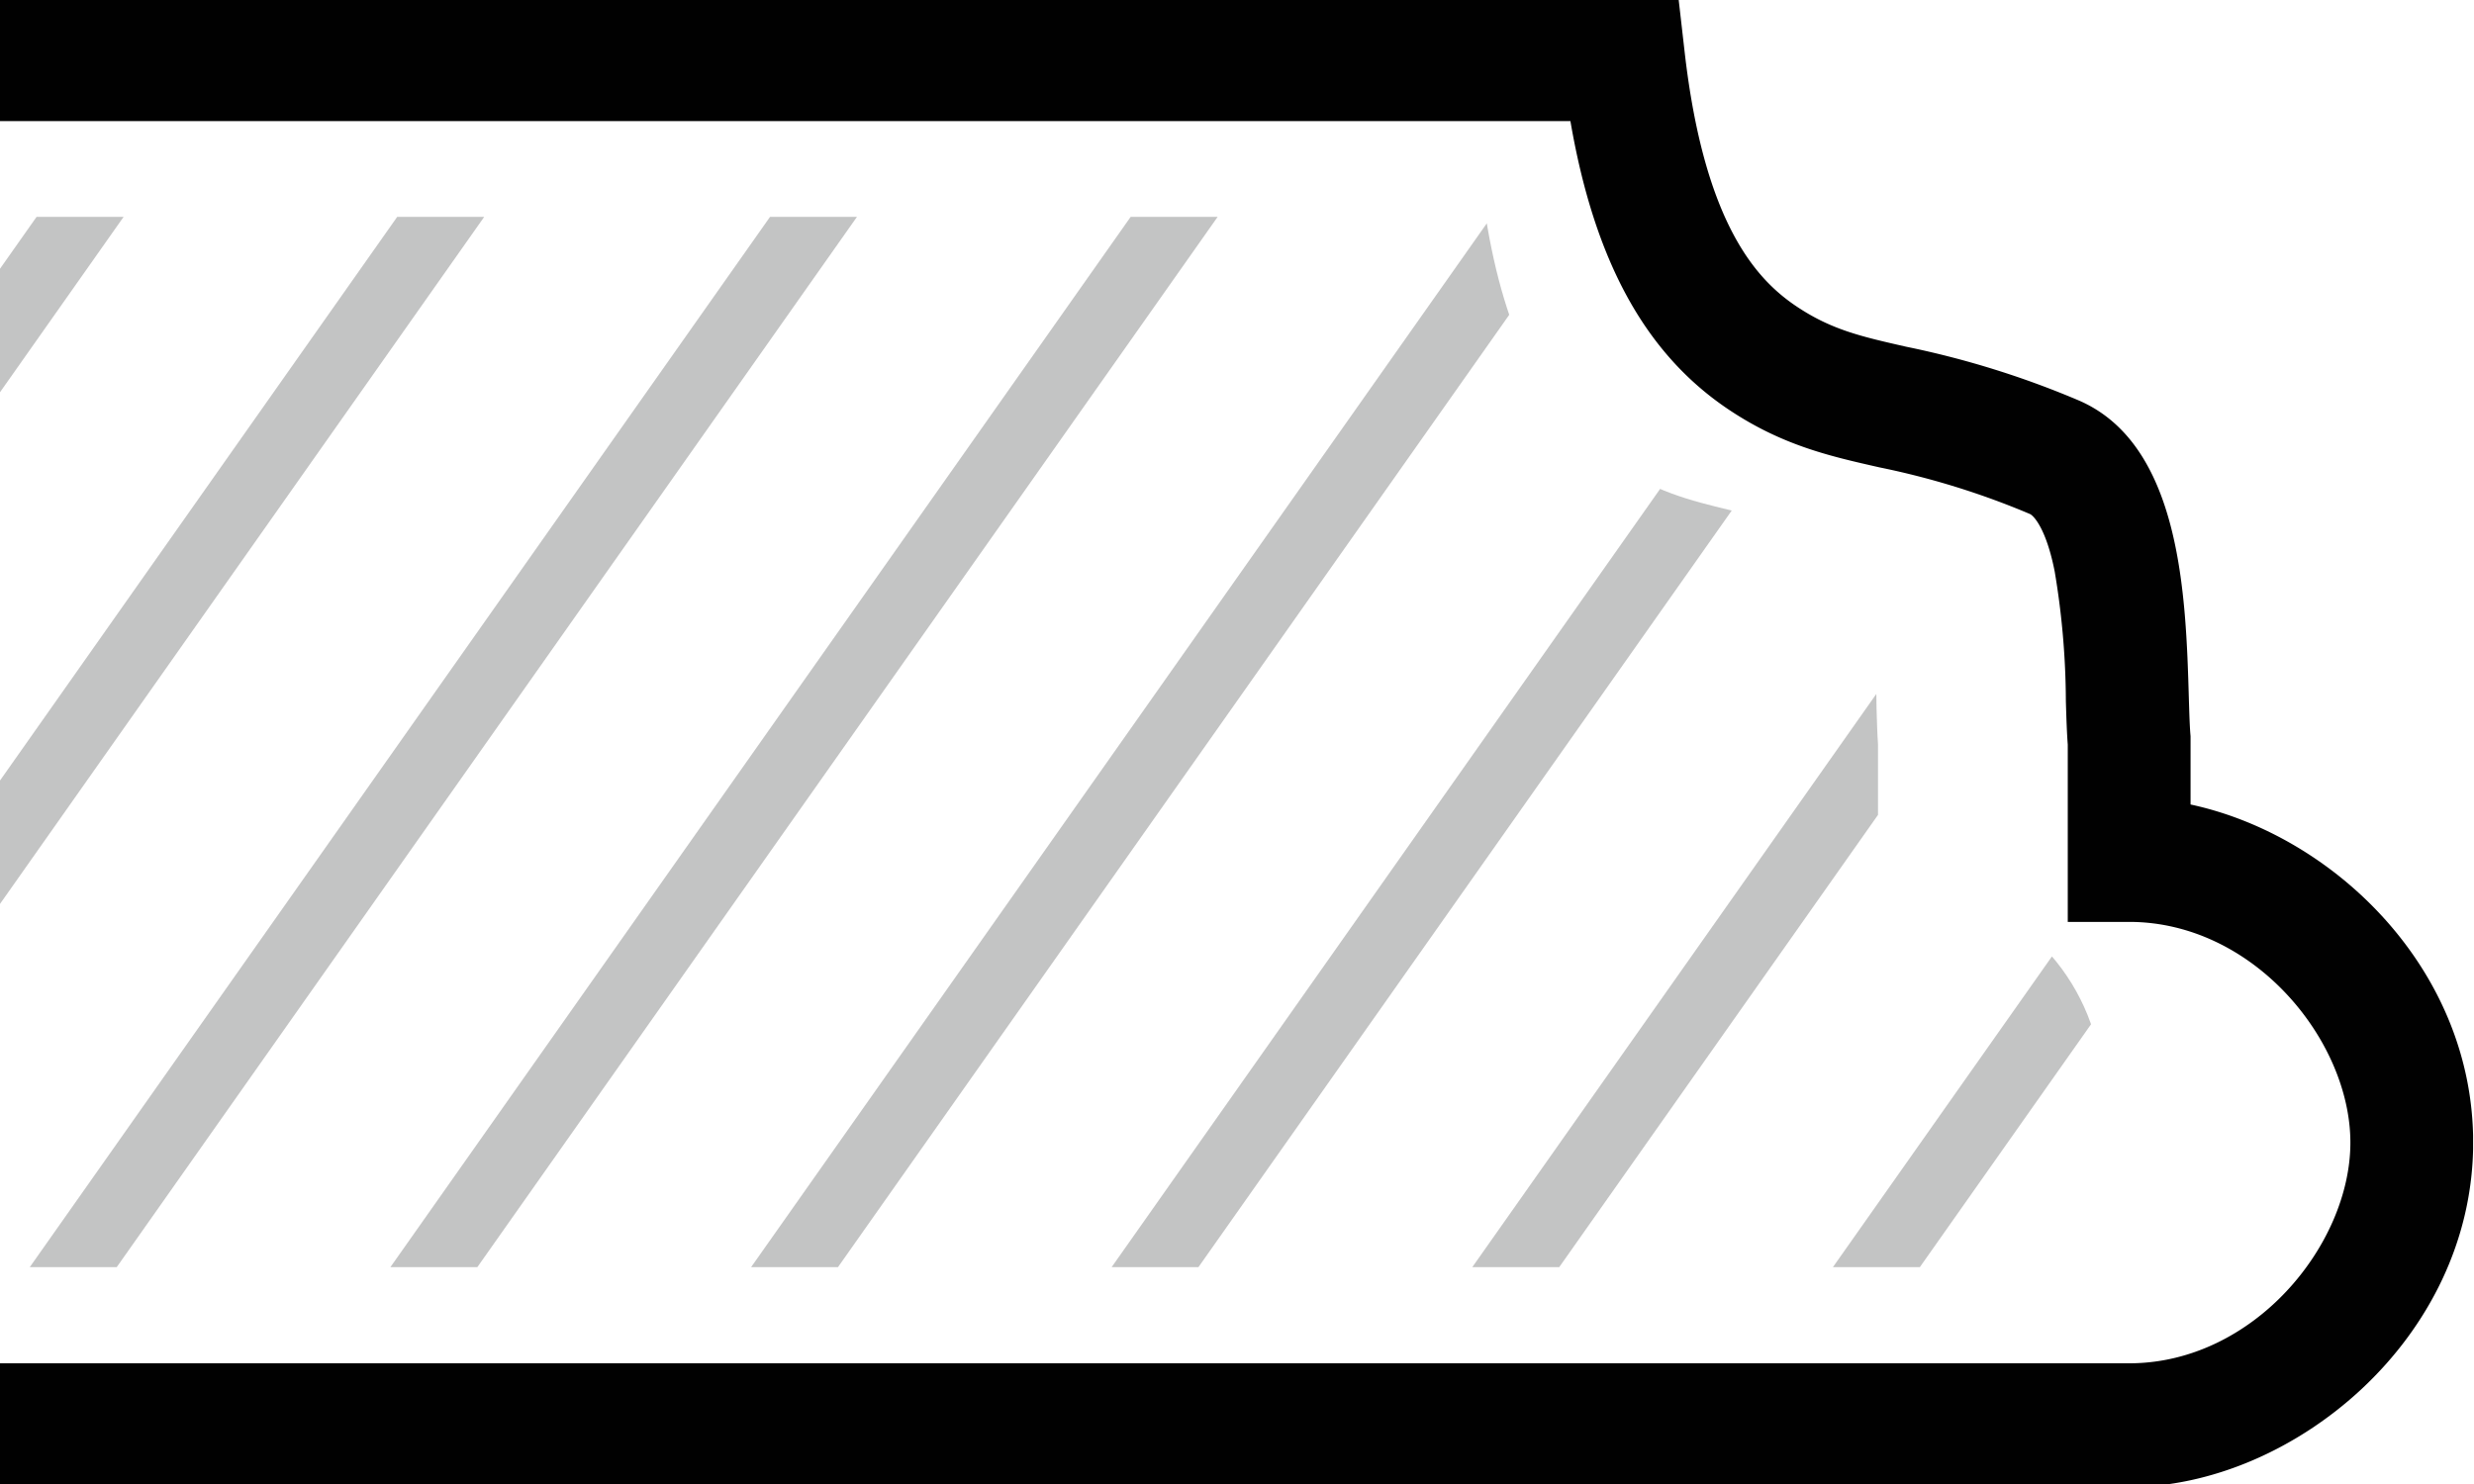
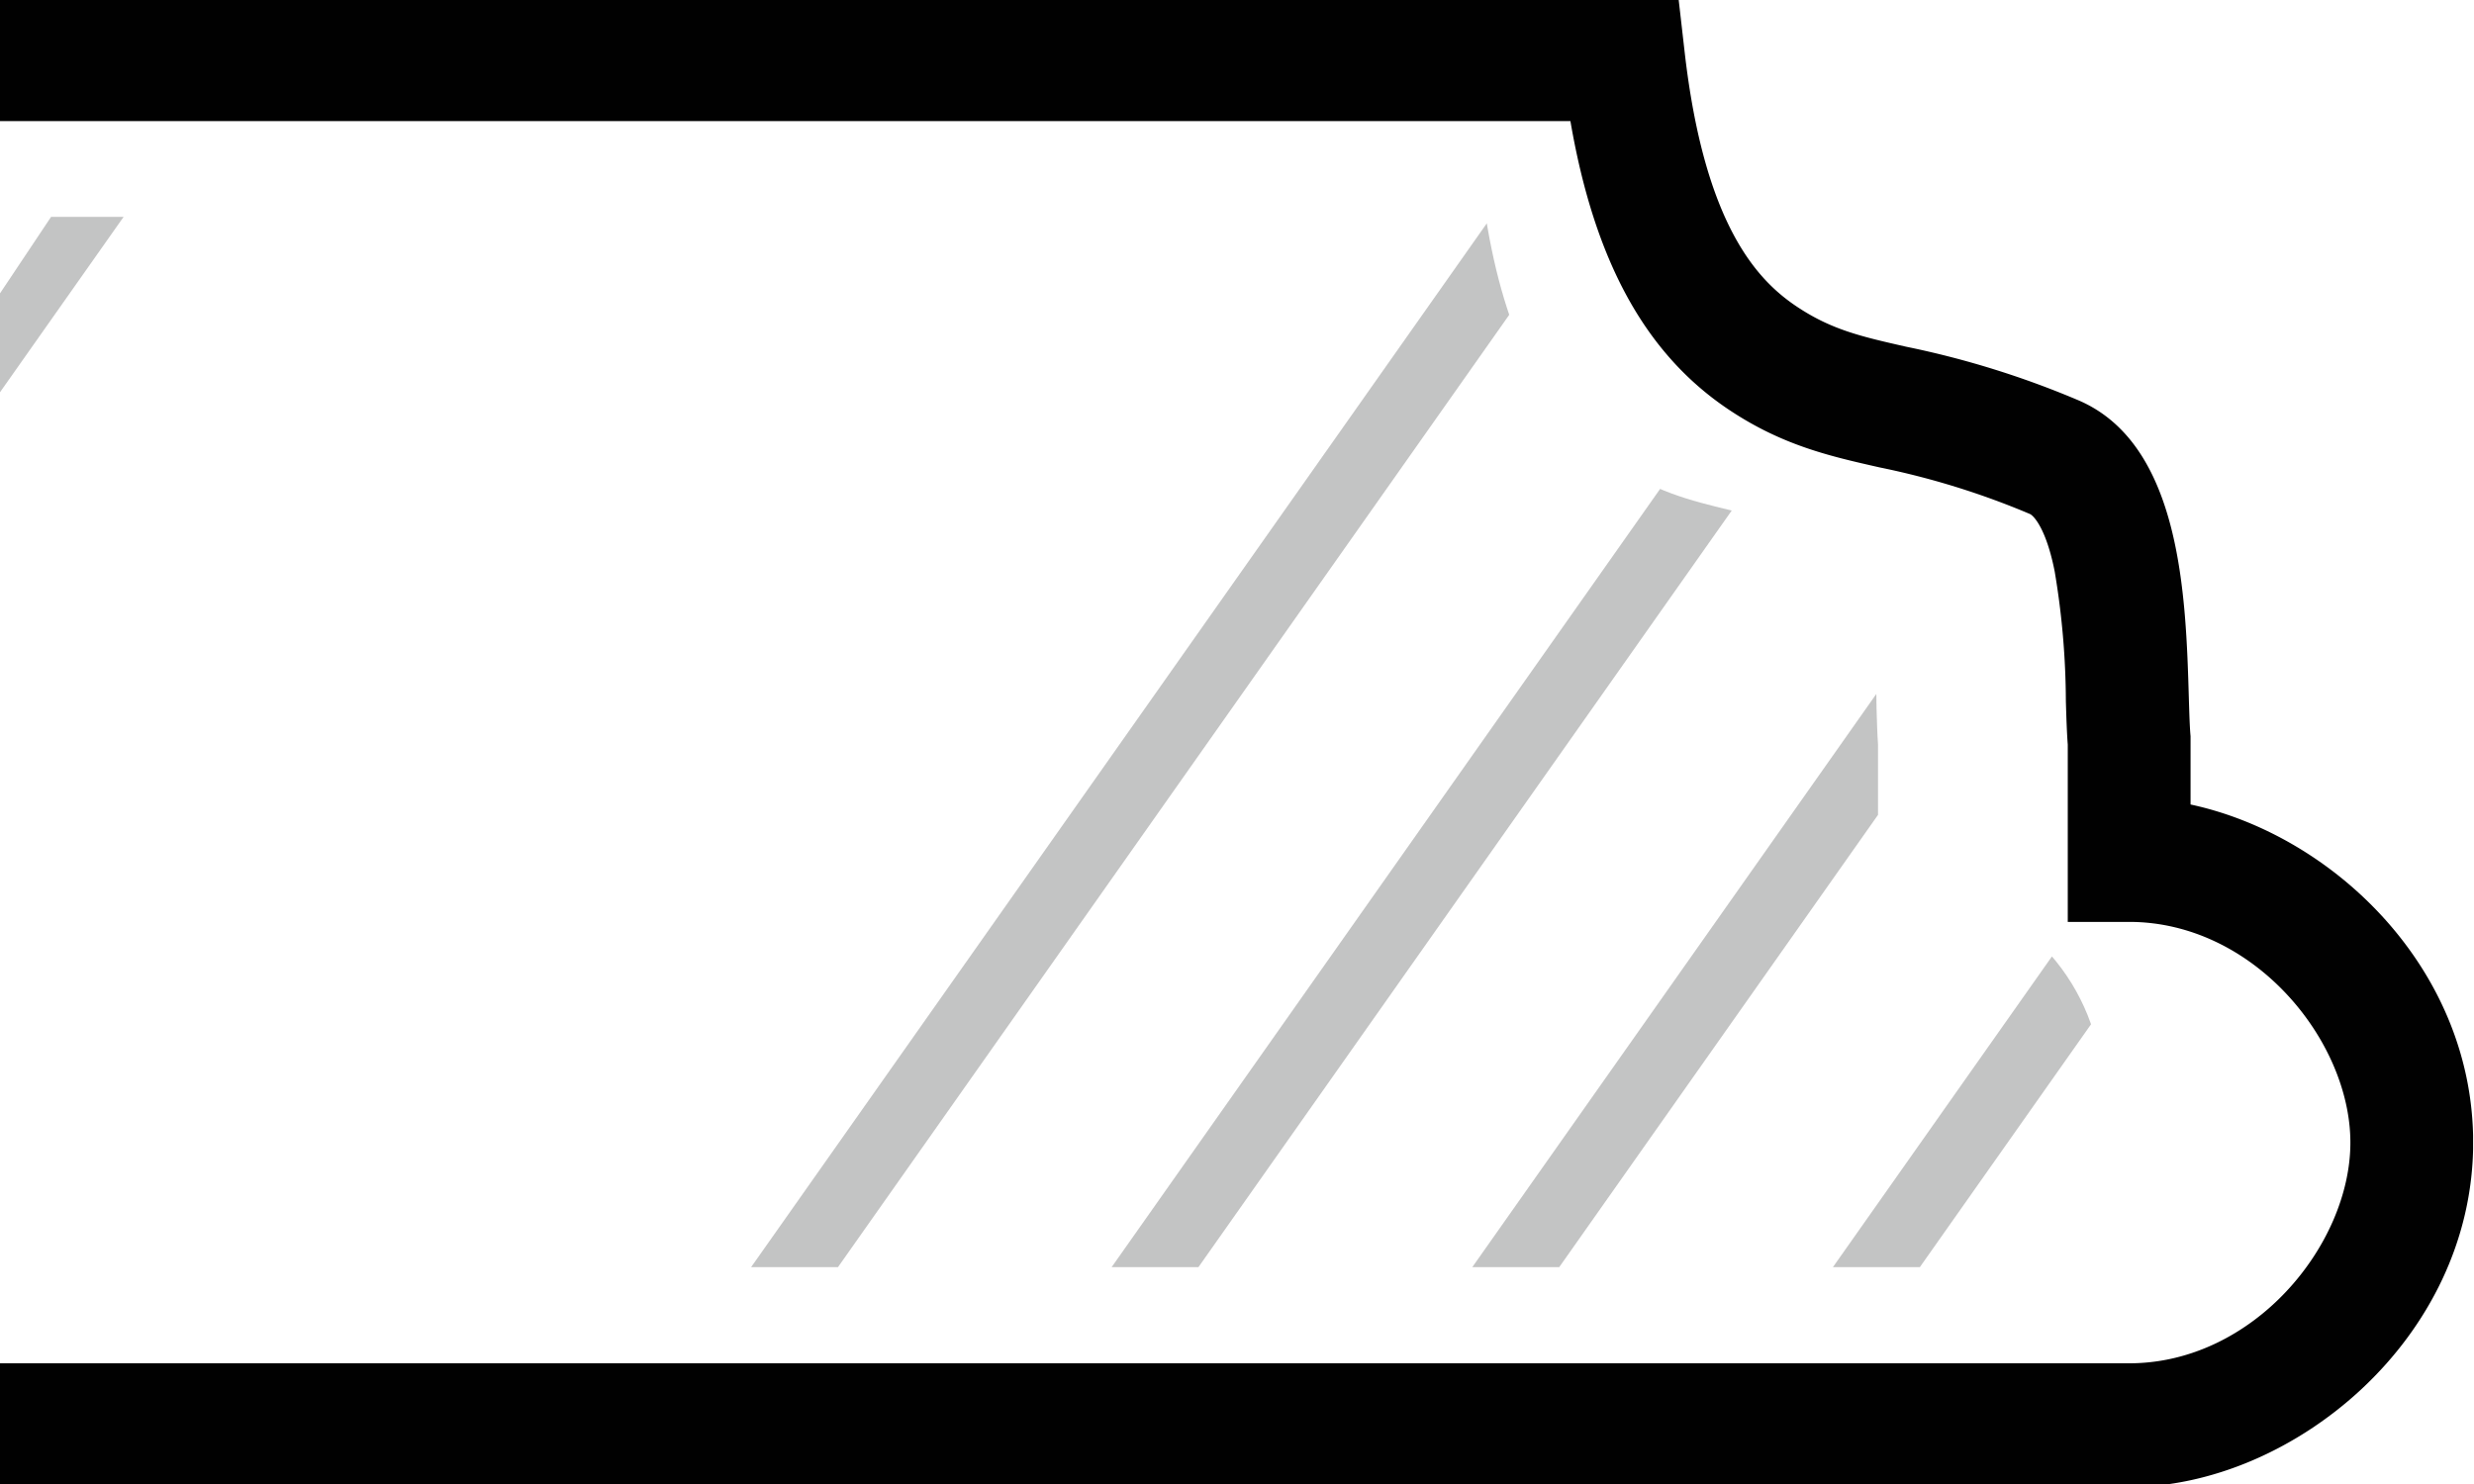
<svg xmlns="http://www.w3.org/2000/svg" id="Layer_1" data-name="Layer 1" viewBox="0 0 300 180">
  <defs>
    <style>.cls-1{fill:none;}.cls-2{clip-path:url(#clip-path);}.cls-3{clip-path:url(#clip-path-2);}.cls-4{opacity:0.5;}.cls-5{fill:#888989;}.cls-6{clip-path:url(#clip-path-3);}.cls-7{fill:#010101;}.cls-8{clip-path:url(#clip-path-4);}</style>
    <clipPath id="clip-path">
      <rect class="cls-1" y="-203.92" width="300" height="180" />
    </clipPath>
    <clipPath id="clip-path-2">
      <path id="SVGID" class="cls-1" d="M0-51.91H271.88v-61.45c-.91-6.92-3.52-12.36-7.76-16.16-5.68-5.1-13.08-6-21.66-7.11-8.79-1.1-18.75-2.35-28-8.38-9.82-6.39-16.32-16.63-19.39-30.49H0Z" />
    </clipPath>
    <clipPath id="clip-path-3">
      <rect class="cls-1" x="-0.11" width="300" height="180" />
    </clipPath>
    <clipPath id="clip-path-4">
      <path id="SVGID-2" data-name="SVGID" class="cls-1" d="M-.11,153.7H233.6c11.92,0,21.17-12.17,21.17-22.64s-9.25-22.64-21.17-22.64h-5.87V90.28c-.09-1.23-.13-2.74-.18-4.46a88.47,88.47,0,0,0-1.07-13.28c-.83-4.33-2-5.72-2.35-5.89a71.53,71.53,0,0,0-14.4-4.79c-4.76-1.15-9.26-2.24-14.41-5.93-8-5.72-12.85-15.21-15.16-29.63H-.11Z" />
    </clipPath>
  </defs>
  <title>edge4</title>
  <g class="cls-2">
    <g class="cls-3">
      <g class="cls-4">
        <path class="cls-5" d="M-67.48,5.25a4.55,4.55,0,0,1-2.42-.7,4,4,0,0,1-1.23-5.73L79.6-215.3a4.55,4.55,0,0,1,6.09-1.16,4,4,0,0,1,1.23,5.74L-63.81,3.39A4.48,4.48,0,0,1-67.48,5.25Z" />
-         <path class="cls-5" d="M-111.18,5.25a4.55,4.55,0,0,1-2.42-.7,4,4,0,0,1-1.23-5.73L35.9-215.3A4.55,4.55,0,0,1,42-216.46a4,4,0,0,1,1.23,5.74L-107.51,3.39A4.48,4.48,0,0,1-111.18,5.25Z" />
        <path class="cls-5" d="M-27.33,12.35a4.58,4.58,0,0,1-2.42-.69A4,4,0,0,1-31,5.92L126.86-218.3a4.56,4.56,0,0,1,6.08-1.16,4,4,0,0,1,1.23,5.74L-23.67,10.5A4.46,4.46,0,0,1-27.33,12.35Z" />
        <path class="cls-5" d="M16.37,12.35a4.64,4.64,0,0,1-2.43-.69,4,4,0,0,1-1.23-5.74L170.56-218.3a4.56,4.56,0,0,1,6.08-1.16,4,4,0,0,1,1.23,5.74L20,10.5A4.46,4.46,0,0,1,16.37,12.35Z" />
        <path class="cls-5" d="M60.07,12.35a4.64,4.64,0,0,1-2.43-.69,4,4,0,0,1-1.23-5.74L214.25-218.3a4.57,4.57,0,0,1,6.09-1.16,4,4,0,0,1,1.23,5.74L63.73,10.5A4.47,4.47,0,0,1,60.07,12.35Z" />
        <path class="cls-5" d="M103.77,12.35a4.64,4.64,0,0,1-2.43-.69,4,4,0,0,1-1.23-5.74L258-218.3a4.57,4.57,0,0,1,6.09-1.16,4,4,0,0,1,1.23,5.74L107.43,10.5A4.47,4.47,0,0,1,103.77,12.35Z" />
        <path class="cls-5" d="M147.47,12.35a4.64,4.64,0,0,1-2.43-.69,4,4,0,0,1-1.23-5.74L301.65-218.3a4.57,4.57,0,0,1,6.09-1.16,4,4,0,0,1,1.23,5.74L151.13,10.5A4.47,4.47,0,0,1,147.47,12.35Z" />
        <path class="cls-5" d="M191.17,12.35a4.64,4.64,0,0,1-2.43-.69,4,4,0,0,1-1.23-5.74L345.35-218.3a4.57,4.57,0,0,1,6.09-1.16,4,4,0,0,1,1.23,5.74L194.83,10.5A4.47,4.47,0,0,1,191.17,12.35Z" />
      </g>
    </g>
  </g>
  <g class="cls-6">
    <path class="cls-7" d="M258.18,180.36H-16.39V-.36H203.52l.76,6.65c2.42,21.16,8.92,27.76,13.59,30.89,4.24,2.83,7.84,3.64,13.3,4.88A109.78,109.78,0,0,1,252,48.54c12.51,5.33,13.06,23.83,13.42,36.07.06,2,.11,3.64.21,4.68l0,.71v7.58c17.41,3.74,34.27,20,34.27,41C299.89,162.48,277.87,180.36,258.18,180.36Zm-259.7-15h259.7c15.11,0,26.83-14.39,26.83-26.77s-11.72-26.77-26.83-26.77h-7.44V90.33c-.11-1.45-.17-3.23-.23-5.27a96.58,96.58,0,0,0-1.35-15.71c-1-5.12-2.51-6.77-3-7a95.82,95.82,0,0,0-18.25-5.66c-6-1.36-11.75-2.65-18.27-7-10.11-6.76-16.29-18-19.21-35h-192Z" />
    <g class="cls-4">
      <g class="cls-8">
-         <path class="cls-5" d="M-65.65,199.49a4.64,4.64,0,0,1-2.43-.69,4,4,0,0,1-1.23-5.74L81.53-21.06a4.58,4.58,0,0,1,6.1-1.16,4,4,0,0,1,1.23,5.74L-62,197.64A4.46,4.46,0,0,1-65.65,199.49Z" />
-         <path class="cls-5" d="M-109.38,199.49a4.64,4.64,0,0,1-2.43-.69,4,4,0,0,1-1.23-5.74L37.8-21.06a4.57,4.57,0,0,1,6.09-1.16,4,4,0,0,1,1.24,5.74L-105.72,197.64A4.46,4.46,0,0,1-109.38,199.49Z" />
-         <path class="cls-5" d="M-25.48,206.59a4.52,4.52,0,0,1-2.42-.69,4,4,0,0,1-1.23-5.74L128.82-24a4.55,4.55,0,0,1,6.09-1.16,4,4,0,0,1,1.23,5.73L-21.81,204.74A4.47,4.47,0,0,1-25.48,206.59Z" />
-         <path class="cls-5" d="M18.25,206.59a4.54,4.54,0,0,1-2.42-.69,4,4,0,0,1-1.23-5.74L172.55-24a4.55,4.55,0,0,1,6.09-1.16,4,4,0,0,1,1.24,5.73l-158,224.22A4.47,4.47,0,0,1,18.25,206.59Z" />
+         <path class="cls-5" d="M-109.38,199.49L37.8-21.06a4.57,4.57,0,0,1,6.09-1.16,4,4,0,0,1,1.24,5.74L-105.72,197.64A4.46,4.46,0,0,1-109.38,199.49Z" />
        <path class="cls-5" d="M62,206.59a4.55,4.55,0,0,1-2.43-.69,4,4,0,0,1-1.23-5.74L216.29-24a4.55,4.55,0,0,1,6.09-1.16,4,4,0,0,1,1.23,5.73l-158,224.22A4.46,4.46,0,0,1,62,206.59Z" />
        <path class="cls-5" d="M105.72,206.59a4.55,4.55,0,0,1-2.43-.69,4,4,0,0,1-1.23-5.74L260-24a4.55,4.55,0,0,1,6.09-1.16,4,4,0,0,1,1.23,5.73l-158,224.22A4.46,4.46,0,0,1,105.72,206.59Z" />
        <path class="cls-5" d="M149.45,206.59a4.55,4.55,0,0,1-2.43-.69,4,4,0,0,1-1.23-5.74L303.75-24a4.55,4.55,0,0,1,6.09-1.16,4,4,0,0,1,1.23,5.73l-158,224.22A4.46,4.46,0,0,1,149.45,206.59Z" />
        <path class="cls-5" d="M193.18,206.59a4.58,4.58,0,0,1-2.43-.69,4,4,0,0,1-1.23-5.74L347.48-24a4.55,4.55,0,0,1,6.09-1.16,4,4,0,0,1,1.23,5.73l-158,224.22A4.49,4.49,0,0,1,193.18,206.59Z" />
      </g>
    </g>
  </g>
</svg>